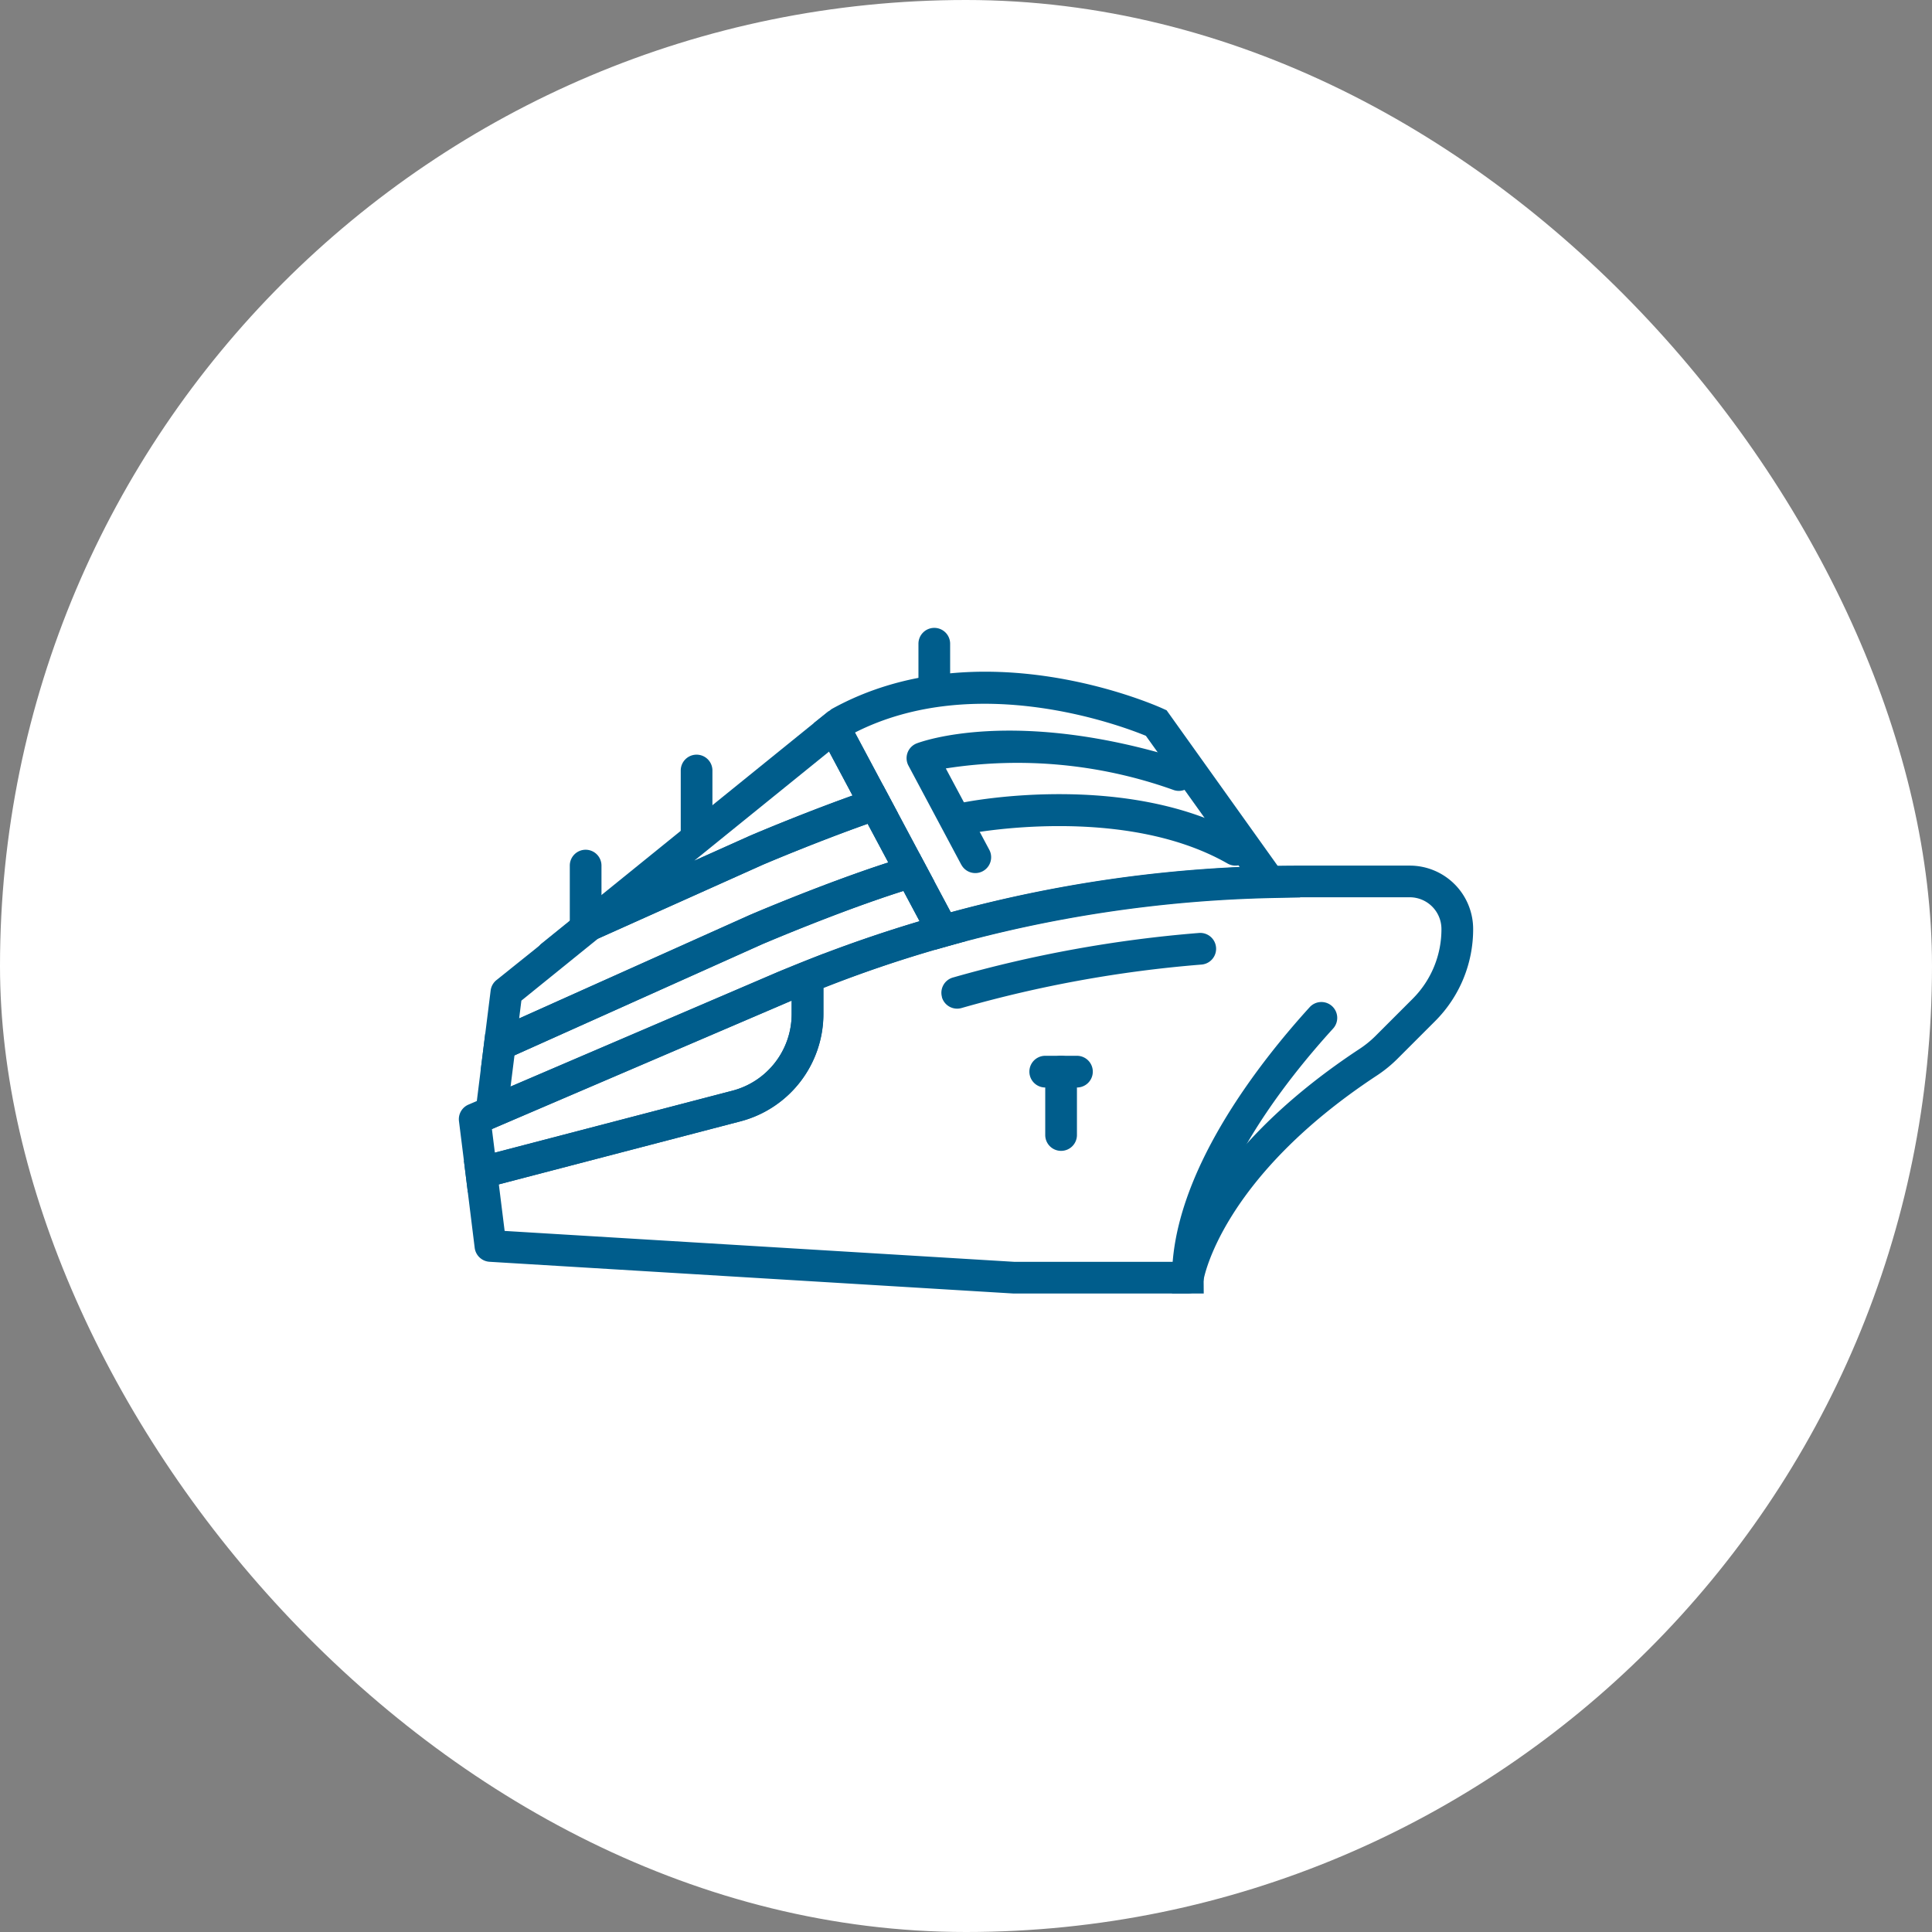
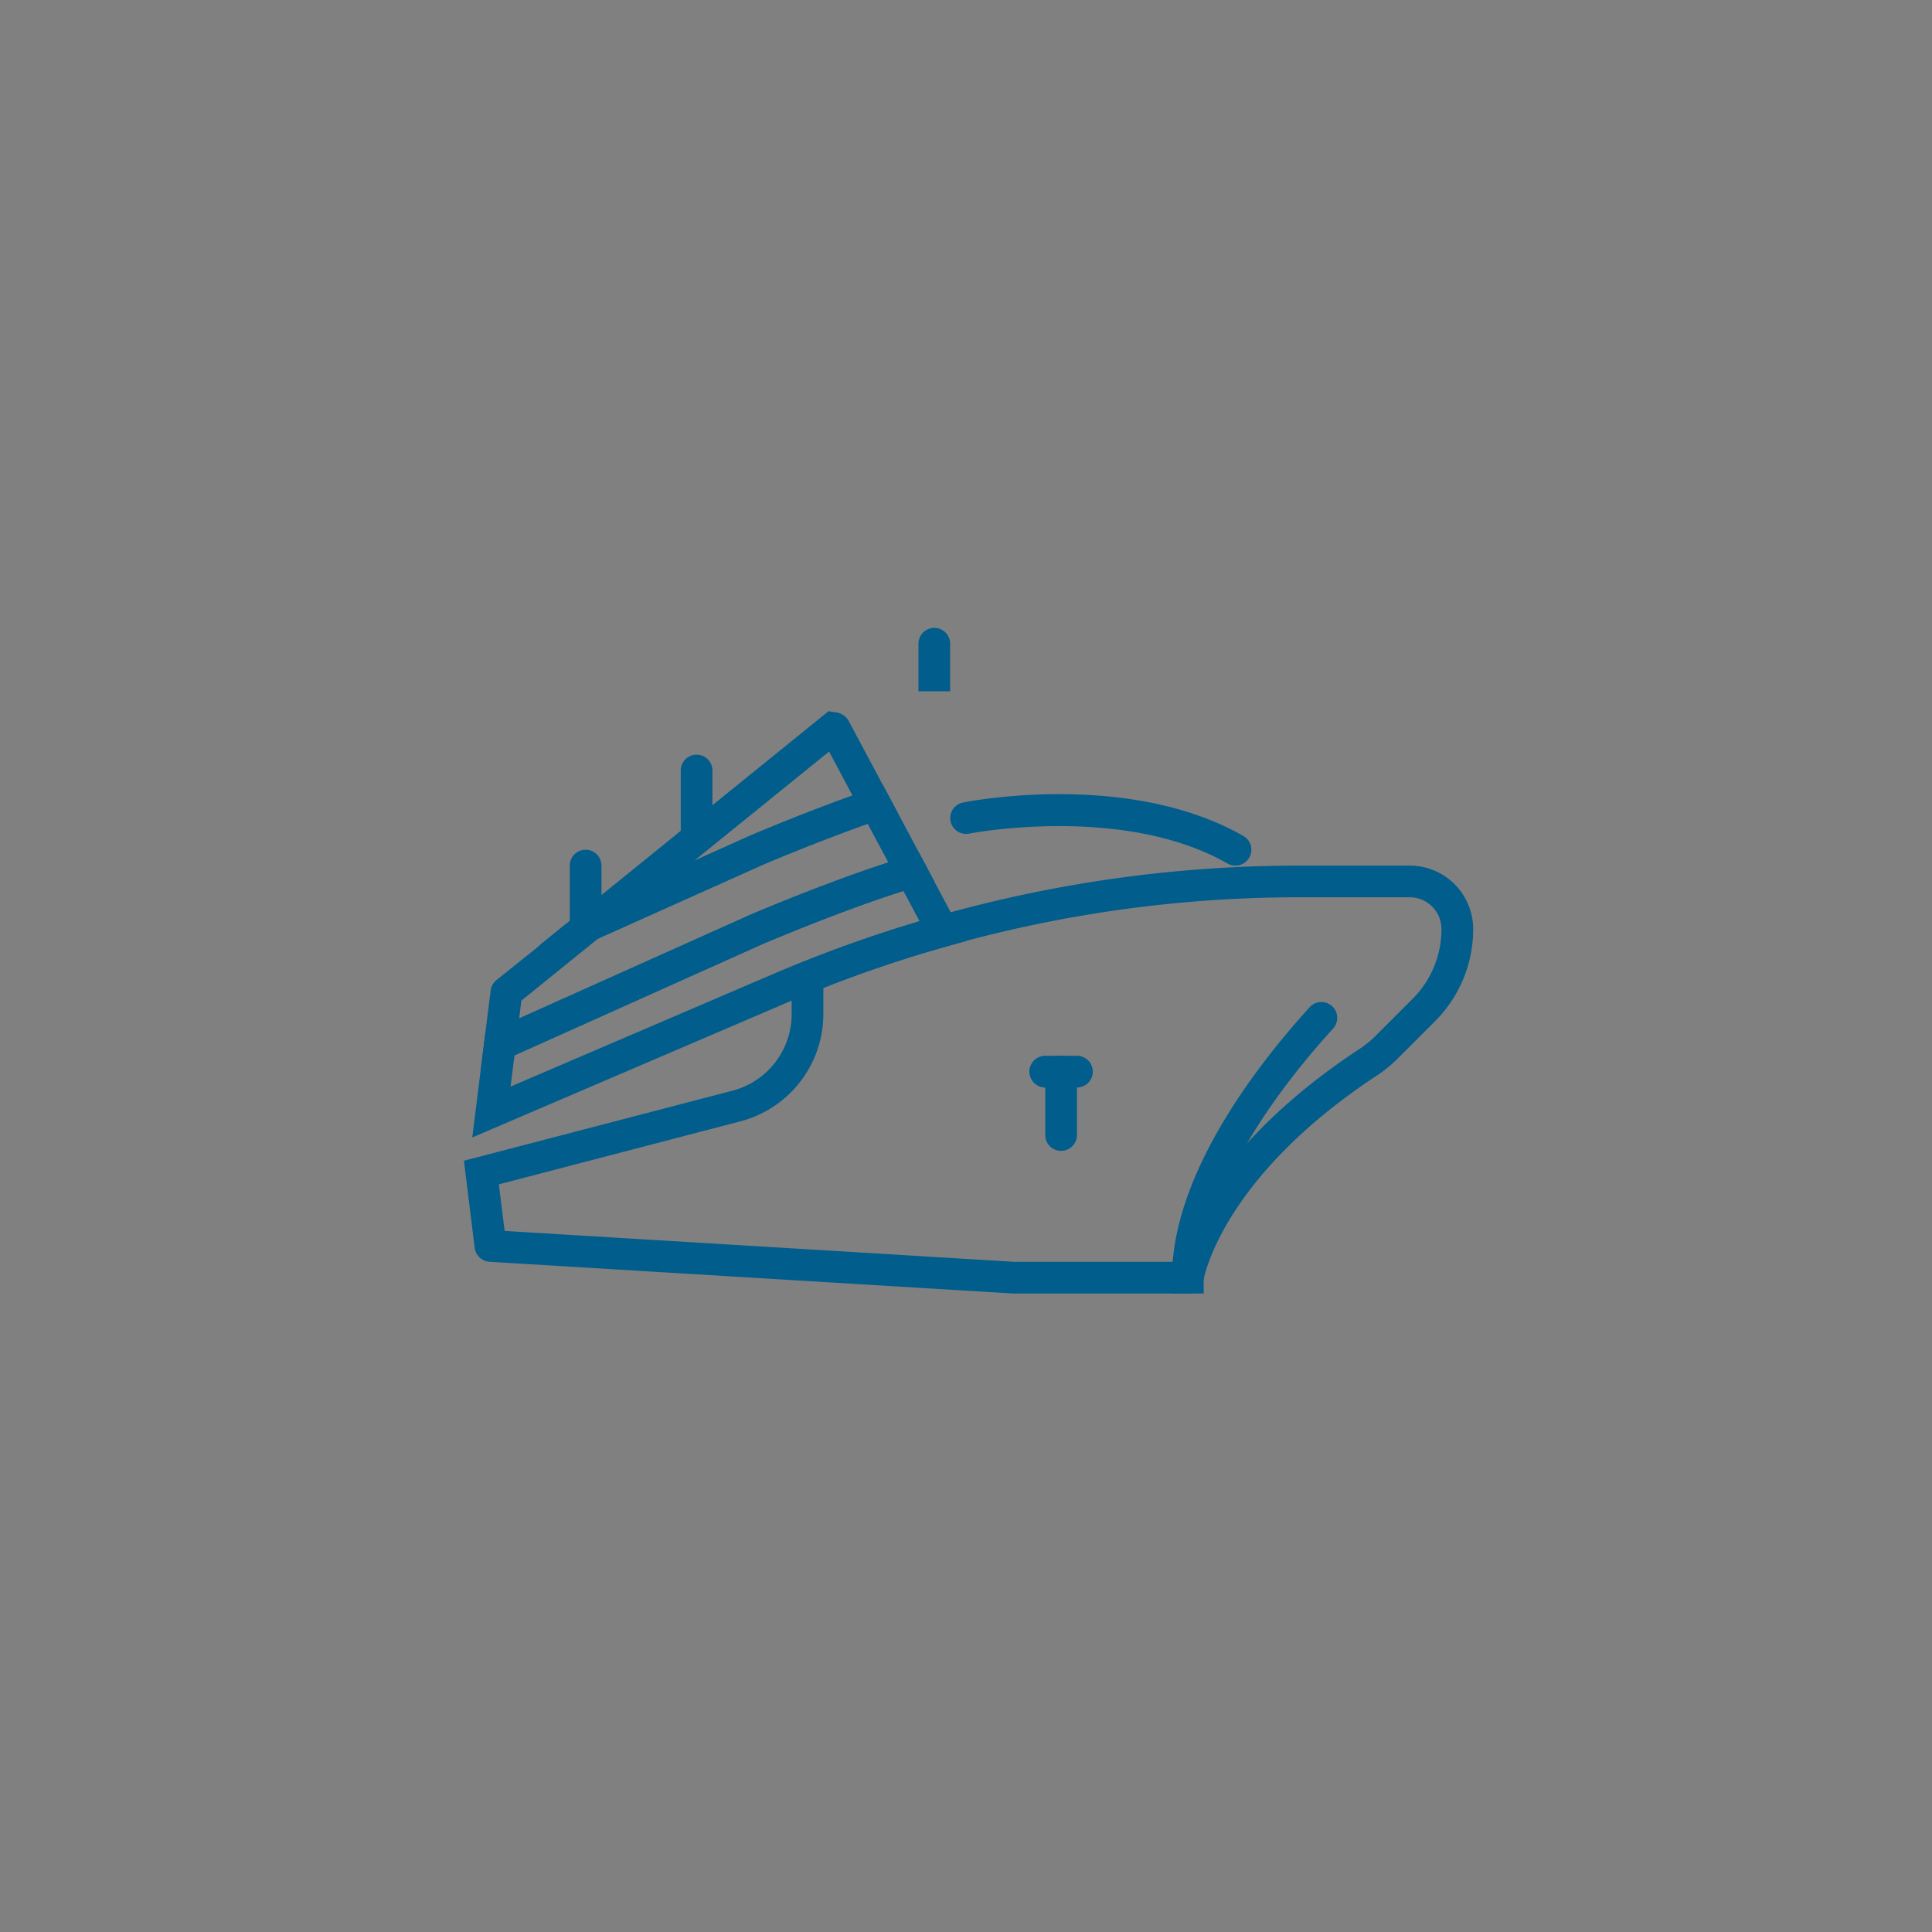
<svg xmlns="http://www.w3.org/2000/svg" width="80" height="80" viewBox="0 0 80 80">
  <rect x="0" y="0" width="80" height="80" fill="#808080" stroke="none" />
  <defs>
    <clipPath id="clip-path">
      <rect id="長方形_30637" data-name="長方形 30637" width="42" height="27.563" fill="#005d8c" />
    </clipPath>
  </defs>
  <g id="グループ_118956" data-name="グループ 118956" transform="translate(-209.773 -1000.999)">
-     <rect id="長方形_30382" data-name="長方形 30382" width="80" height="80" rx="40" transform="translate(209.773 1000.999)" fill="#fff" />
    <g id="グループ_119071" data-name="グループ 119071" transform="translate(228.773 1026.999)">
      <g id="グループ_119070" data-name="グループ 119070" transform="translate(0 -0.001)" clip-path="url(#clip-path)">
-         <path id="パス_337044" data-name="パス 337044" d="M50.818,17.169,45.81,7.779l.729-.577c6.125-3.4,13.408-.164,13.716-.024l.16.073L65.948,15l-1.241.027a54.1,54.1,0,0,0-13.382,2Zm-3.31-9,3.973,7.449a55.425,55.425,0,0,1,11.967-1.868L59.556,8.307c-1.036-.425-7.034-2.678-12.049-.134" transform="translate(-31.108 -3.838)" fill="#005d8c" />
-         <path id="パス_337045" data-name="パス 337045" d="M60.033,18.807l-2.186-4.1a.656.656,0,0,1,.342-.921c.163-.063,4.066-1.516,11.052.685h0a.656.656,0,0,1,.428.823h0a.656.656,0,0,1-.823.429,19.185,19.185,0,0,0-9.452-.9l1.8,3.368a.656.656,0,0,1-1.158.618" transform="translate(-39.23 -9.003)" fill="#005d8c" />
        <path id="パス_337046" data-name="パス 337046" d="M60.613,2.625H59.3V.656A.656.656,0,0,1,59.956,0h0a.656.656,0,0,1,.656.656Z" transform="translate(-40.269 0)" fill="#005d8c" />
        <path id="パス_337047" data-name="パス 337047" d="M15.627,31.908H14.314V29.283a.656.656,0,0,1,.656-.656h0a.656.656,0,0,1,.656.656Z" transform="translate(-9.72 -19.44)" fill="#005d8c" />
        <path id="パス_337048" data-name="パス 337048" d="M29.94,19.639H28.628V17.014a.656.656,0,1,1,1.312,0Z" transform="translate(-19.44 -11.108)" fill="#005d8c" />
-         <path id="パス_337049" data-name="パス 337049" d="M.374,51.938.005,48.985A.656.656,0,0,1,.4,48.3l12.692-5.44c.232-.1.465-.19.7-.281l1.305-.522v2.491a4.594,4.594,0,0,1-3.434,4.445Zm.995-2.626.122.978,9.837-2.566a3.282,3.282,0,0,0,2.453-3.175v-.555l-.174.073Z" transform="translate(0 -28.56)" fill="#005d8c" />
        <path id="パス_337050" data-name="パス 337050" d="M30.632,48.392h-7.22L1.721,47.078A.661.661,0,0,1,1.1,46.5L.654,42.894l11.118-2.9a3.282,3.282,0,0,0,2.453-3.175V34.856l.411-.166a54.859,54.859,0,0,1,20.613-4.017h4.57A2.626,2.626,0,0,1,42.444,33.3a5.375,5.375,0,0,1-1.584,3.822l-1.545,1.545a5.467,5.467,0,0,1-.86.7C32,43.617,31.287,47.79,31.281,47.832a.661.661,0,0,1-.649.56ZM2.34,45.8l21.112,1.28h6.662c.4-1.384,1.964-5.084,7.618-8.812a4.194,4.194,0,0,0,.654-.527l1.545-1.545a4.069,4.069,0,0,0,1.2-2.9,1.314,1.314,0,0,0-1.313-1.312h-4.57a53.533,53.533,0,0,0-19.711,3.758v1.074A4.6,4.6,0,0,1,12.1,41.263l-10,2.609Z" transform="translate(-0.444 -20.829)" fill="#005d8c" />
        <path id="パス_337051" data-name="パス 337051" d="M75.583,56.524H74.27a.656.656,0,1,1,0-1.313h1.313a.656.656,0,0,1,0,1.313" transform="translate(-49.989 -37.492)" fill="#005d8c" />
        <path id="パス_337052" data-name="パス 337052" d="M93.33,60.349H92.017v-.656c0-4.3,3.574-8.861,5.7-11.2h0a.656.656,0,0,1,.927-.042h0a.657.657,0,0,1,.043.927h0c-2,2.195-5.362,6.454-5.362,10.312Z" transform="translate(-62.486 -32.787)" fill="#005d8c" />
-         <path id="パス_337053" data-name="パス 337053" d="M62.286,42.016h0a.656.656,0,0,1,.45-.811h0A52.247,52.247,0,0,1,72.93,39.359h0a.656.656,0,0,1,.1,1.309,50.907,50.907,0,0,0-9.937,1.8.656.656,0,0,1-.811-.451" transform="translate(-42.28 -26.726)" fill="#005d8c" />
        <path id="パス_337054" data-name="パス 337054" d="M10.325,20.388l11.89-9.625.355.049a.714.714,0,0,1,.492.367l2.032,3.809-.729.25c-2.392.82-4.78,1.841-4.881,1.884L10.73,21.047a.39.39,0,0,1-.405-.659M22.242,12.43l-5.586,4.522,2.3-1.032c.1-.043,2.083-.891,4.256-1.669Zm.559-.453h0" transform="translate(-6.911 -7.309)" fill="#005d8c" />
        <path id="パス_337055" data-name="パス 337055" d="M1.734,40.833l.537-4.3,10.952-4.911c.159-.068,3.688-1.576,6.5-2.414l.514-.153L22.181,32.7l-.786.221a53.545,53.545,0,0,0-6.61,2.319Zm1.748-3.4L3.32,38.725l10.947-4.692a54.576,54.576,0,0,1,5.99-2.151l-.67-1.257c-2.641.835-5.7,2.142-5.837,2.2Z" transform="translate(-1.178 -19.732)" fill="#005d8c" />
        <path id="パス_337056" data-name="パス 337056" d="M2.814,32.093l.414-3.313a.656.656,0,0,1,.241-.431l3.59-2.879,6.9-3.094c.112-.048,2.544-1.088,4.982-1.924l.529-.182,2.134,4-.769.229c-2.741.817-6.2,2.3-6.349,2.359ZM4.5,29.2l-.092.737,9.551-4.283c.145-.063,3.087-1.32,5.736-2.176l-.855-1.6c-2.2.782-4.261,1.66-4.353,1.7L7.673,26.633Z" transform="translate(-1.911 -13.765)" fill="#005d8c" />
        <path id="パス_337057" data-name="パス 337057" d="M76.315,59.148h0a.656.656,0,0,1-.656-.656V55.867a.656.656,0,0,1,1.313,0v2.625a.656.656,0,0,1-.656.656" transform="translate(-51.378 -37.492)" fill="#005d8c" />
        <path id="パス_337058" data-name="パス 337058" d="M75.772,24.081a.656.656,0,0,1-.895.244h0c-4.321-2.469-10.639-1.251-10.7-1.239h0a.656.656,0,0,1-.771-.515h0a.656.656,0,0,1,.515-.772c.278-.056,6.858-1.33,11.611,1.386h0a.656.656,0,0,1,.244.895Z" transform="translate(-43.046 -14.567)" fill="#005d8c" />
      </g>
    </g>
  </g>
</svg>